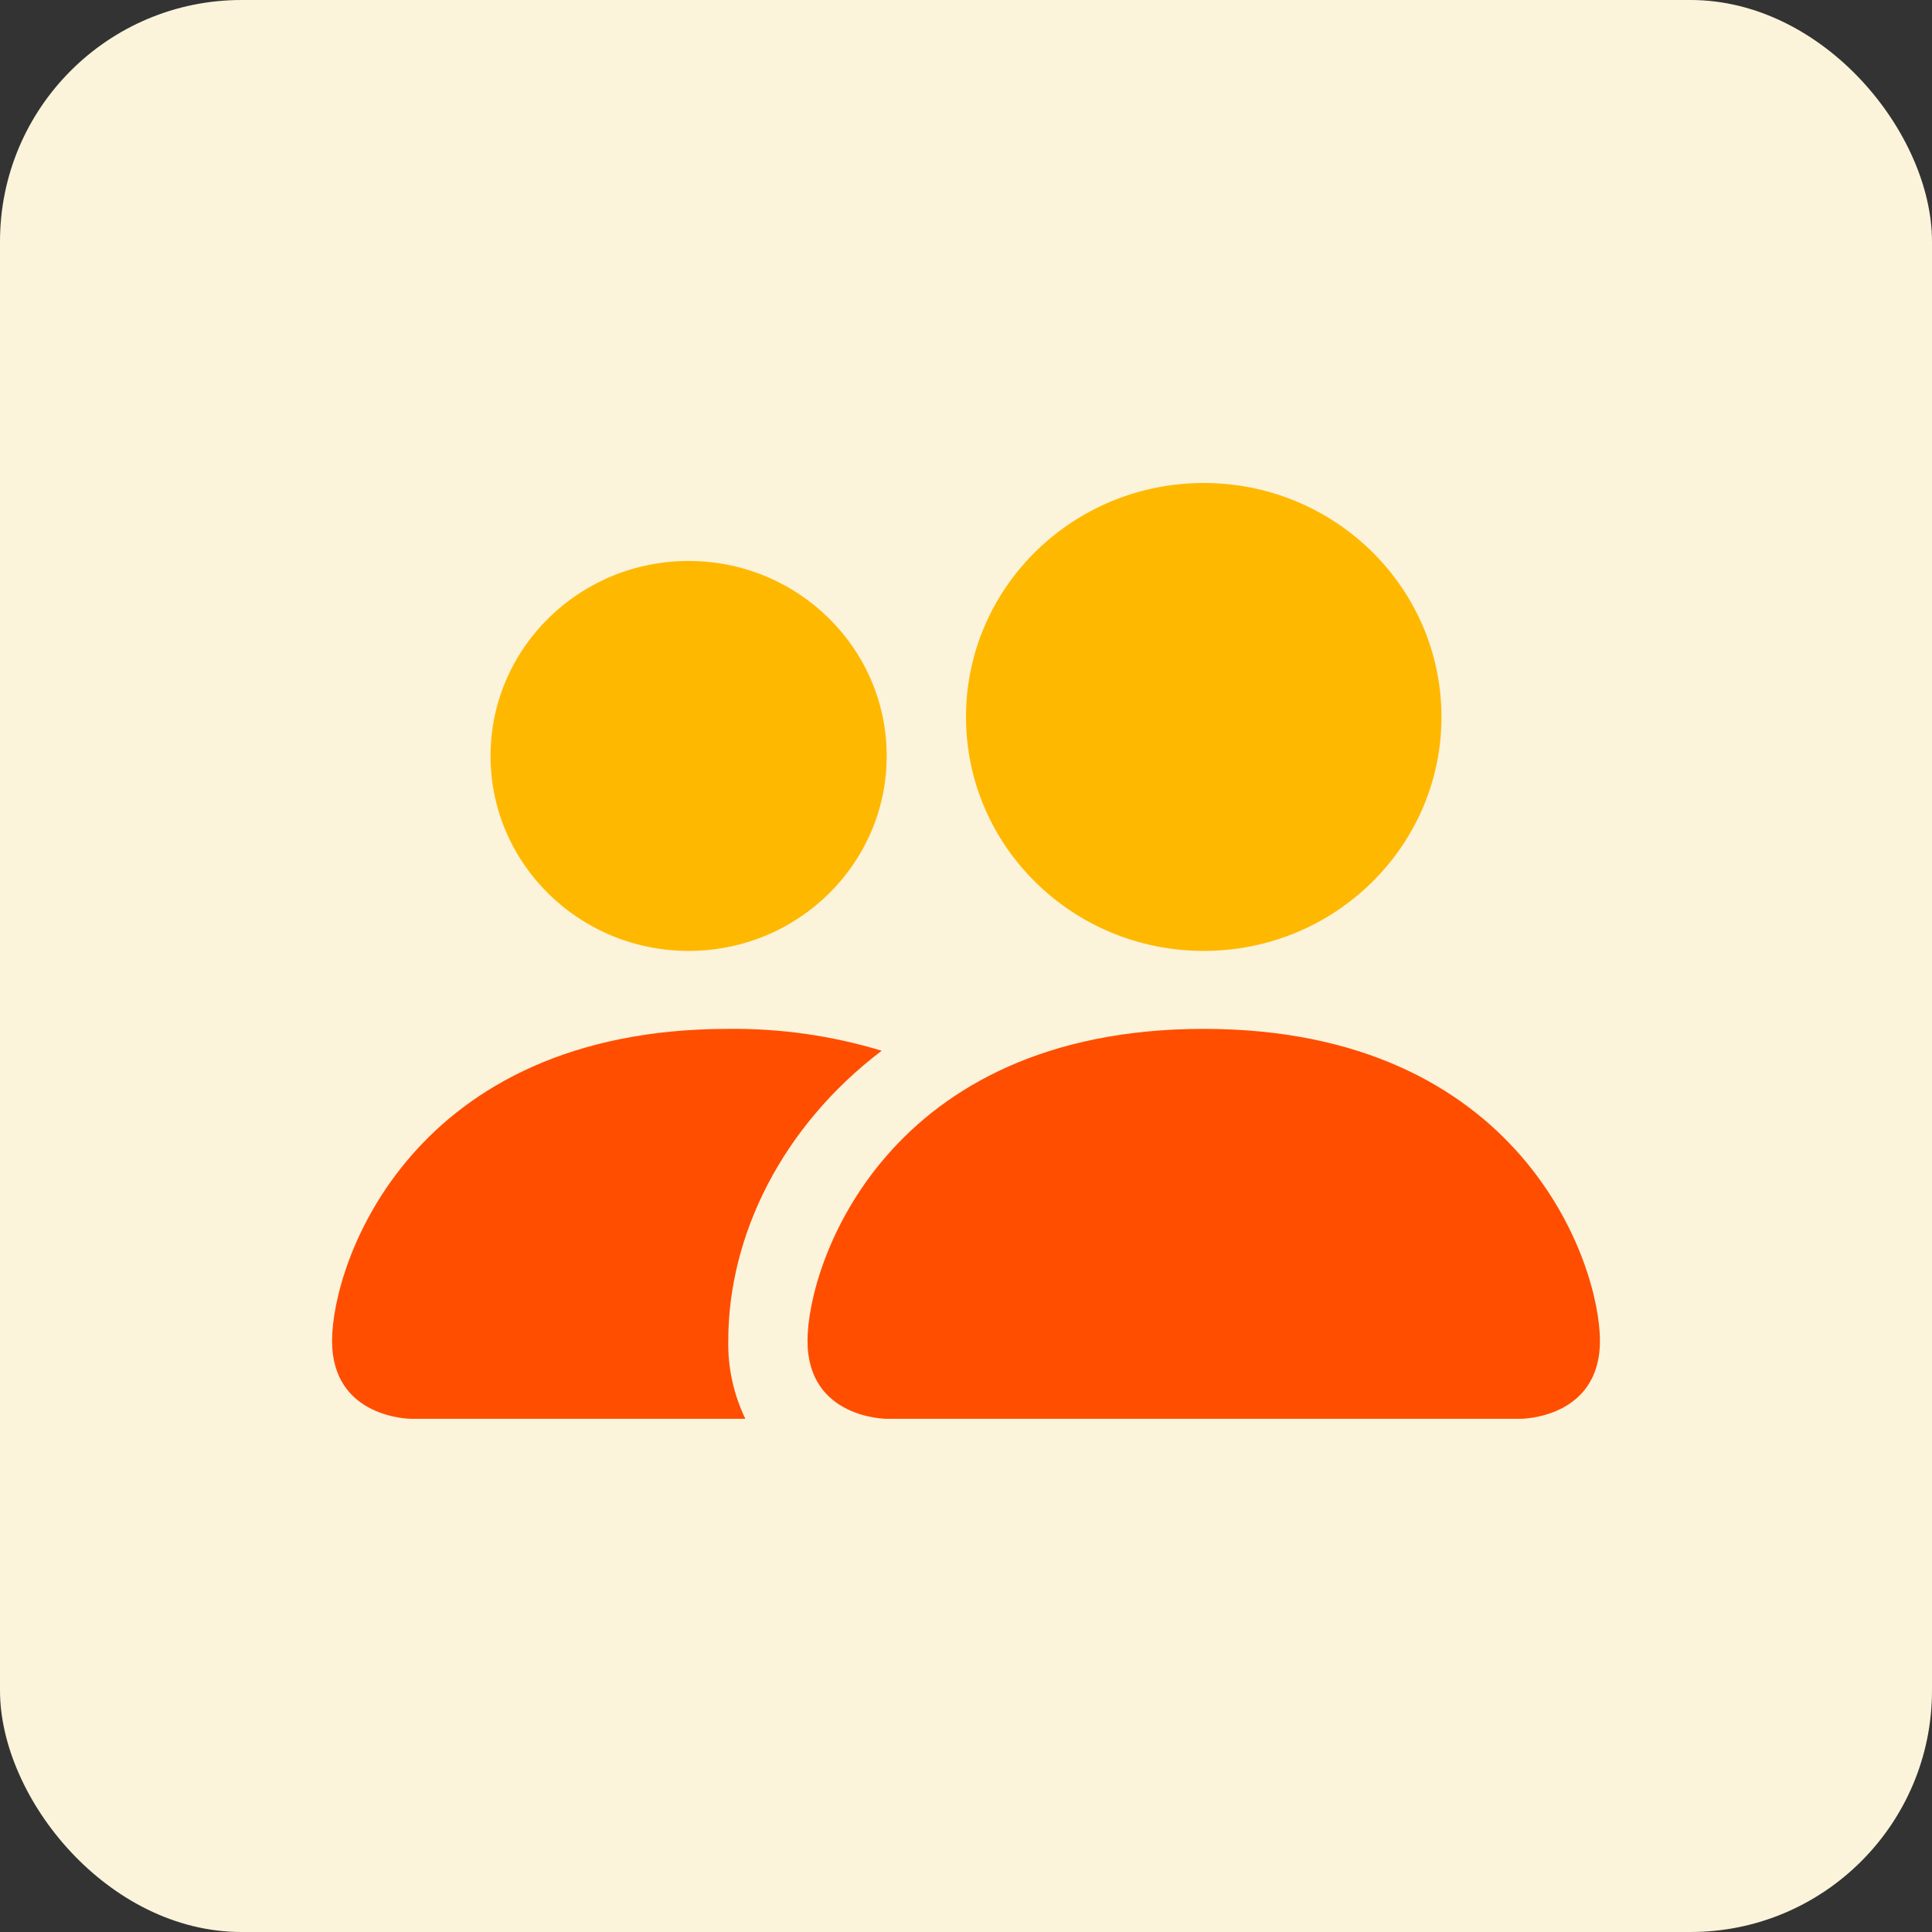
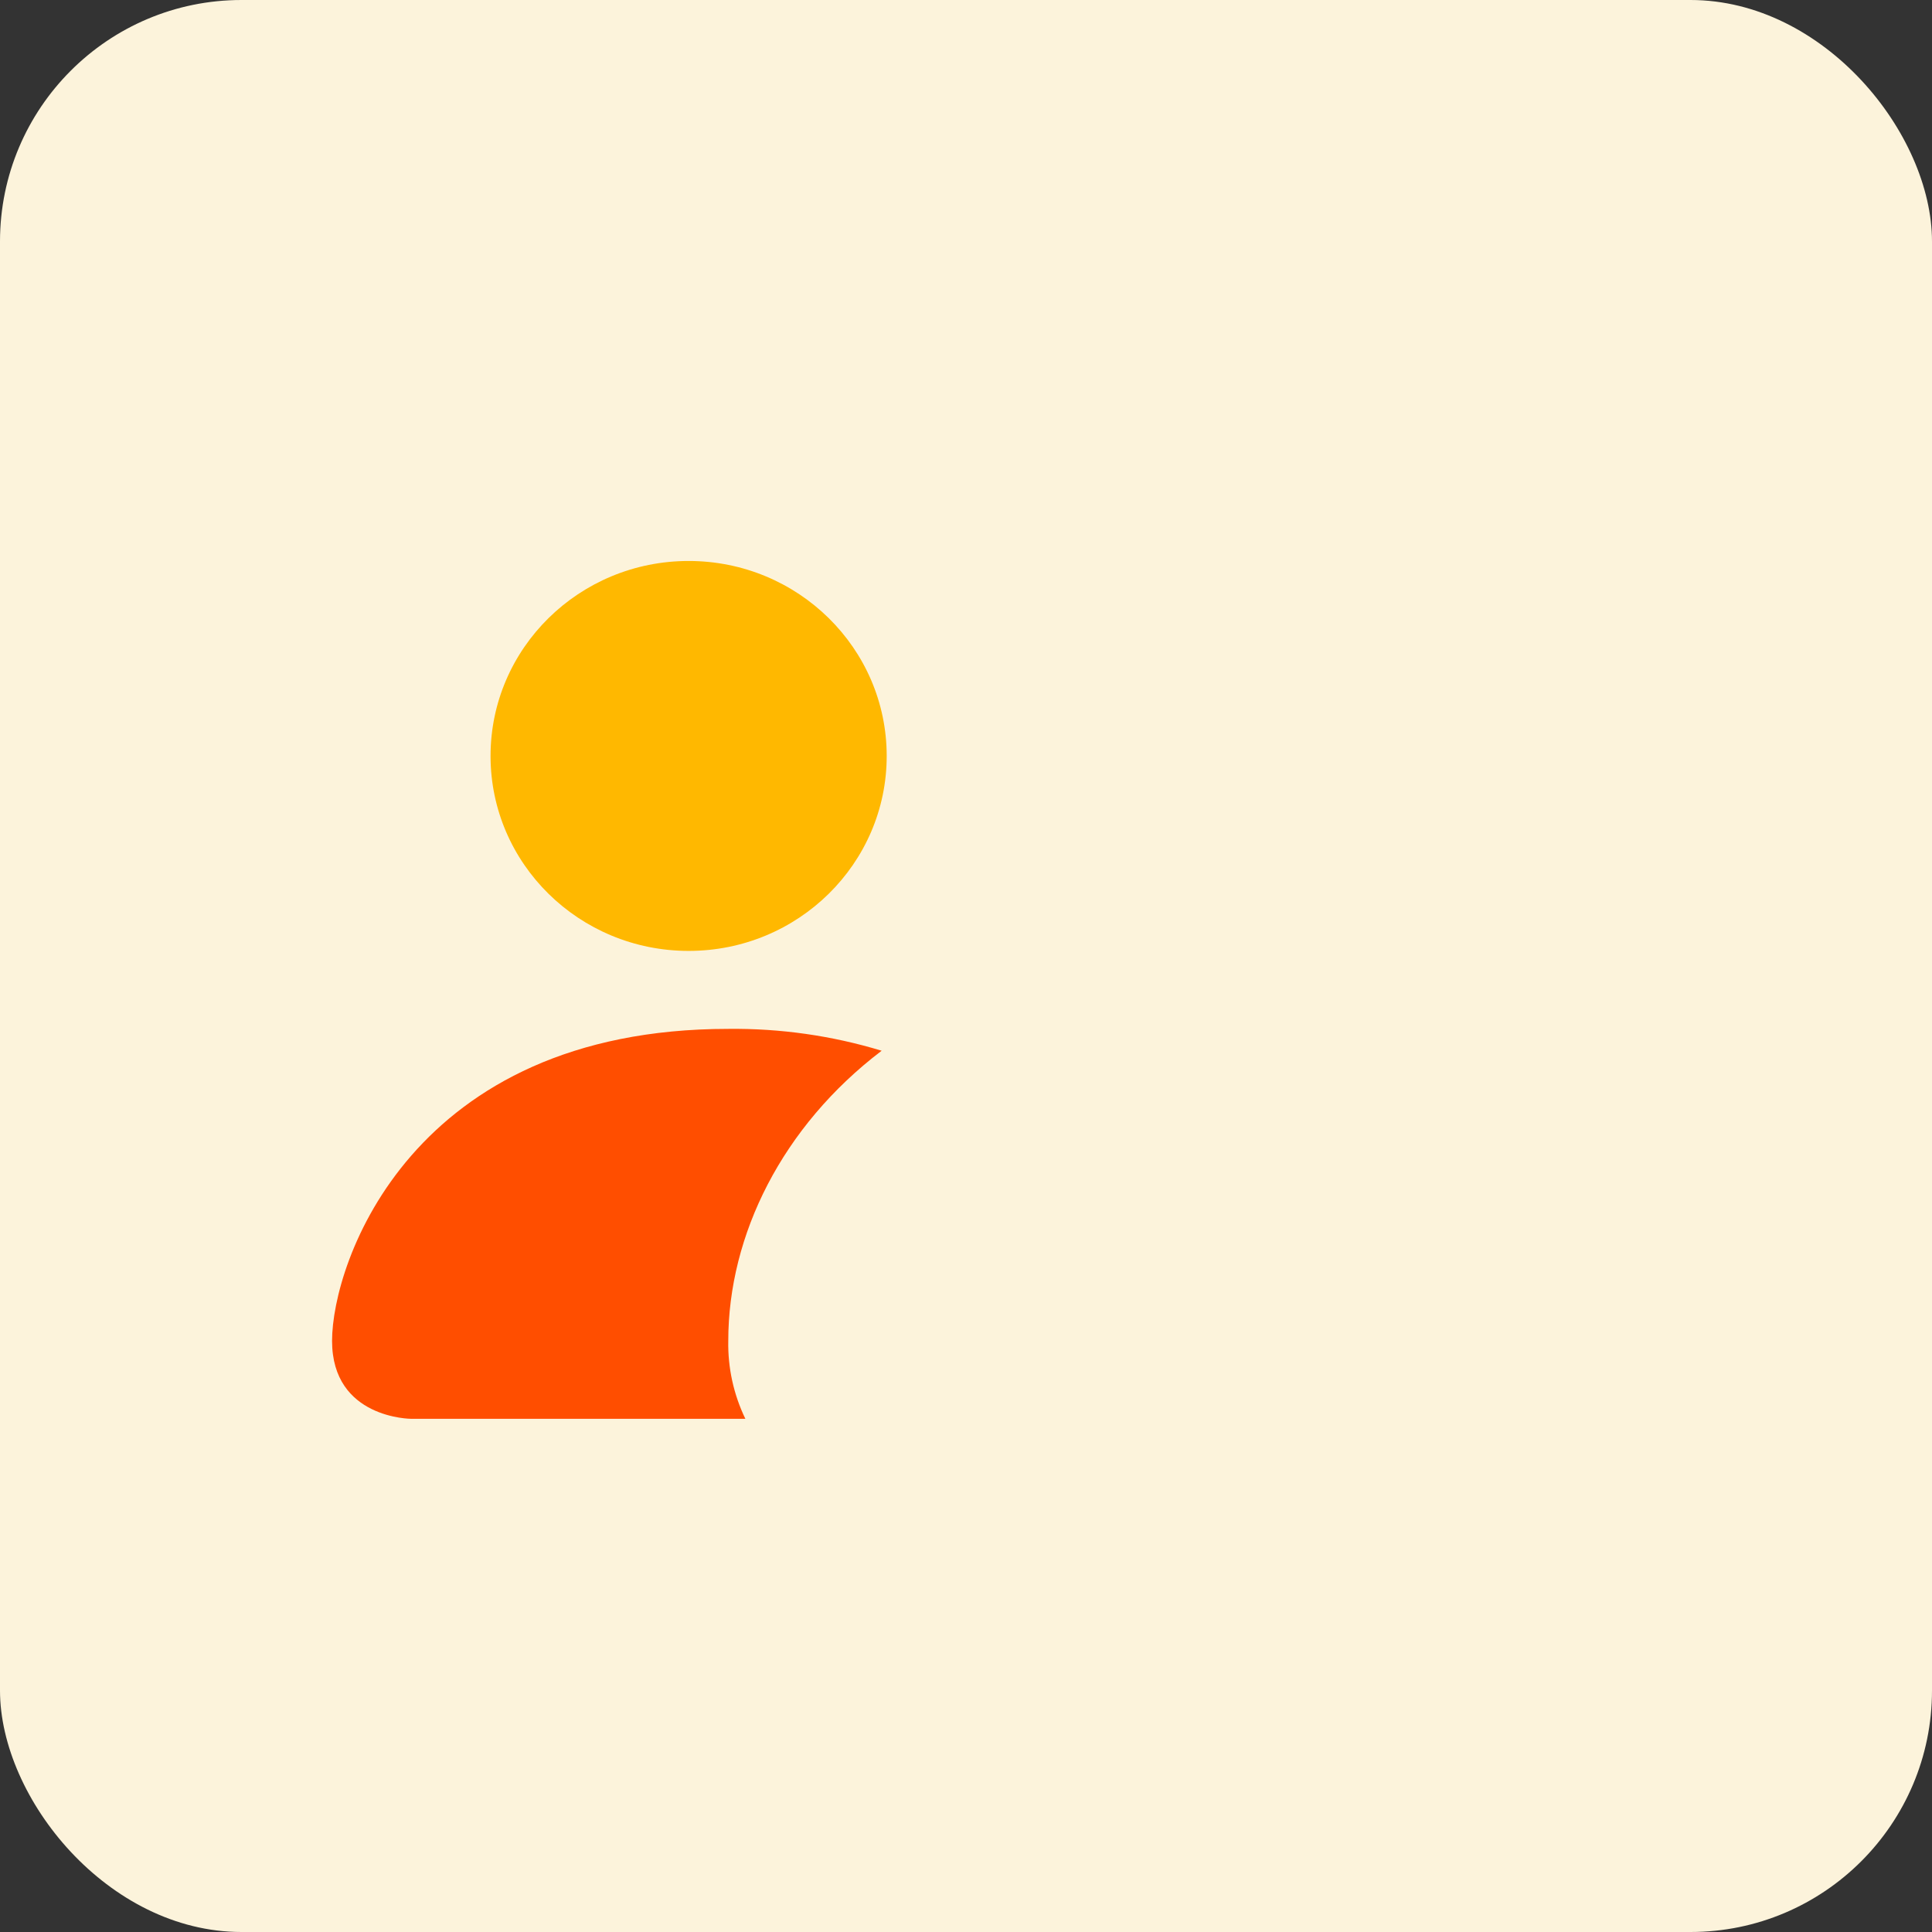
<svg xmlns="http://www.w3.org/2000/svg" width="64" height="64" viewBox="0 0 64 64" fill="none">
  <rect x="0" y="0" width="64" height="64" fill="#333333" stroke="none" />
  <rect width="64" height="64" rx="8" fill="#FCF3DB" />
  <g clip-path="url(#clip0_380_2075)">
-     <path d="M29.375 47C29.375 47 26.75 47 26.75 44.417C26.75 41.833 29.375 34.083 39.875 34.083C50.375 34.083 53 41.833 53 44.417C53 47 50.375 47 50.375 47H29.375Z" fill="#FF4E00" />
    <path fill-rule="evenodd" clip-rule="evenodd" d="M24.691 47C24.302 46.194 24.108 45.309 24.125 44.417C24.125 40.917 25.91 37.312 29.206 34.807C27.561 34.307 25.846 34.063 24.125 34.083C13.625 34.083 11 41.833 11 44.417C11 47 13.625 47 13.625 47H24.691Z" fill="#FF4E00" />
    <path d="M22.812 31.5C26.437 31.5 29.373 28.608 29.373 25.043C29.373 21.477 26.437 18.583 22.812 18.583C19.187 18.583 16.25 21.475 16.25 25.043C16.25 28.61 19.188 31.5 22.812 31.5Z" fill="#FFB800" />
-     <path d="M39.875 31.5C44.224 31.5 47.75 28.03 47.75 23.75C47.75 19.47 44.224 16 39.875 16C35.526 16 32 19.47 32 23.75C32 28.03 35.526 31.5 39.875 31.5Z" fill="#FFB800" />
  </g>
  <defs>
    <clipPath id="clip0_380_2075">
      <rect width="42" height="31" fill="white" transform="translate(11 16)" />
    </clipPath>
  </defs>
</svg>